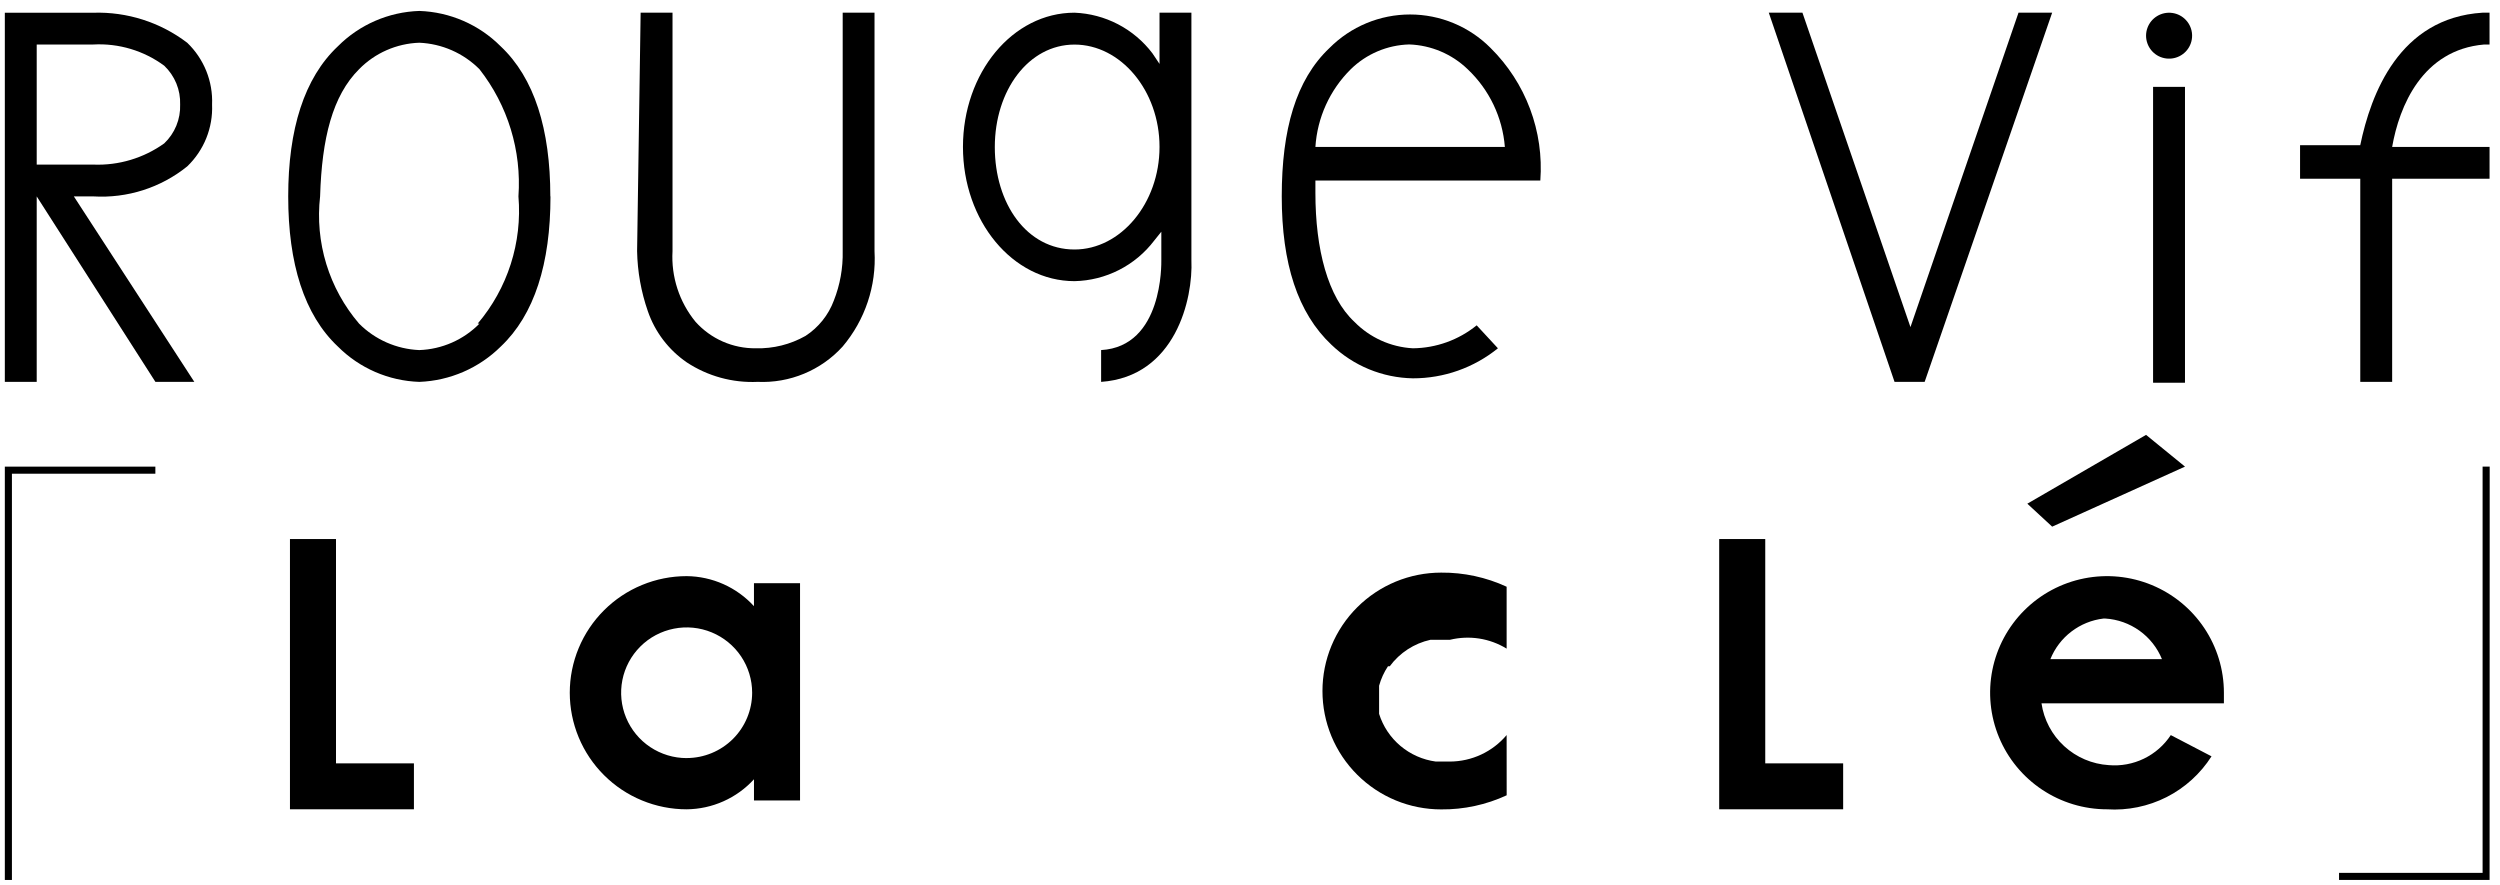
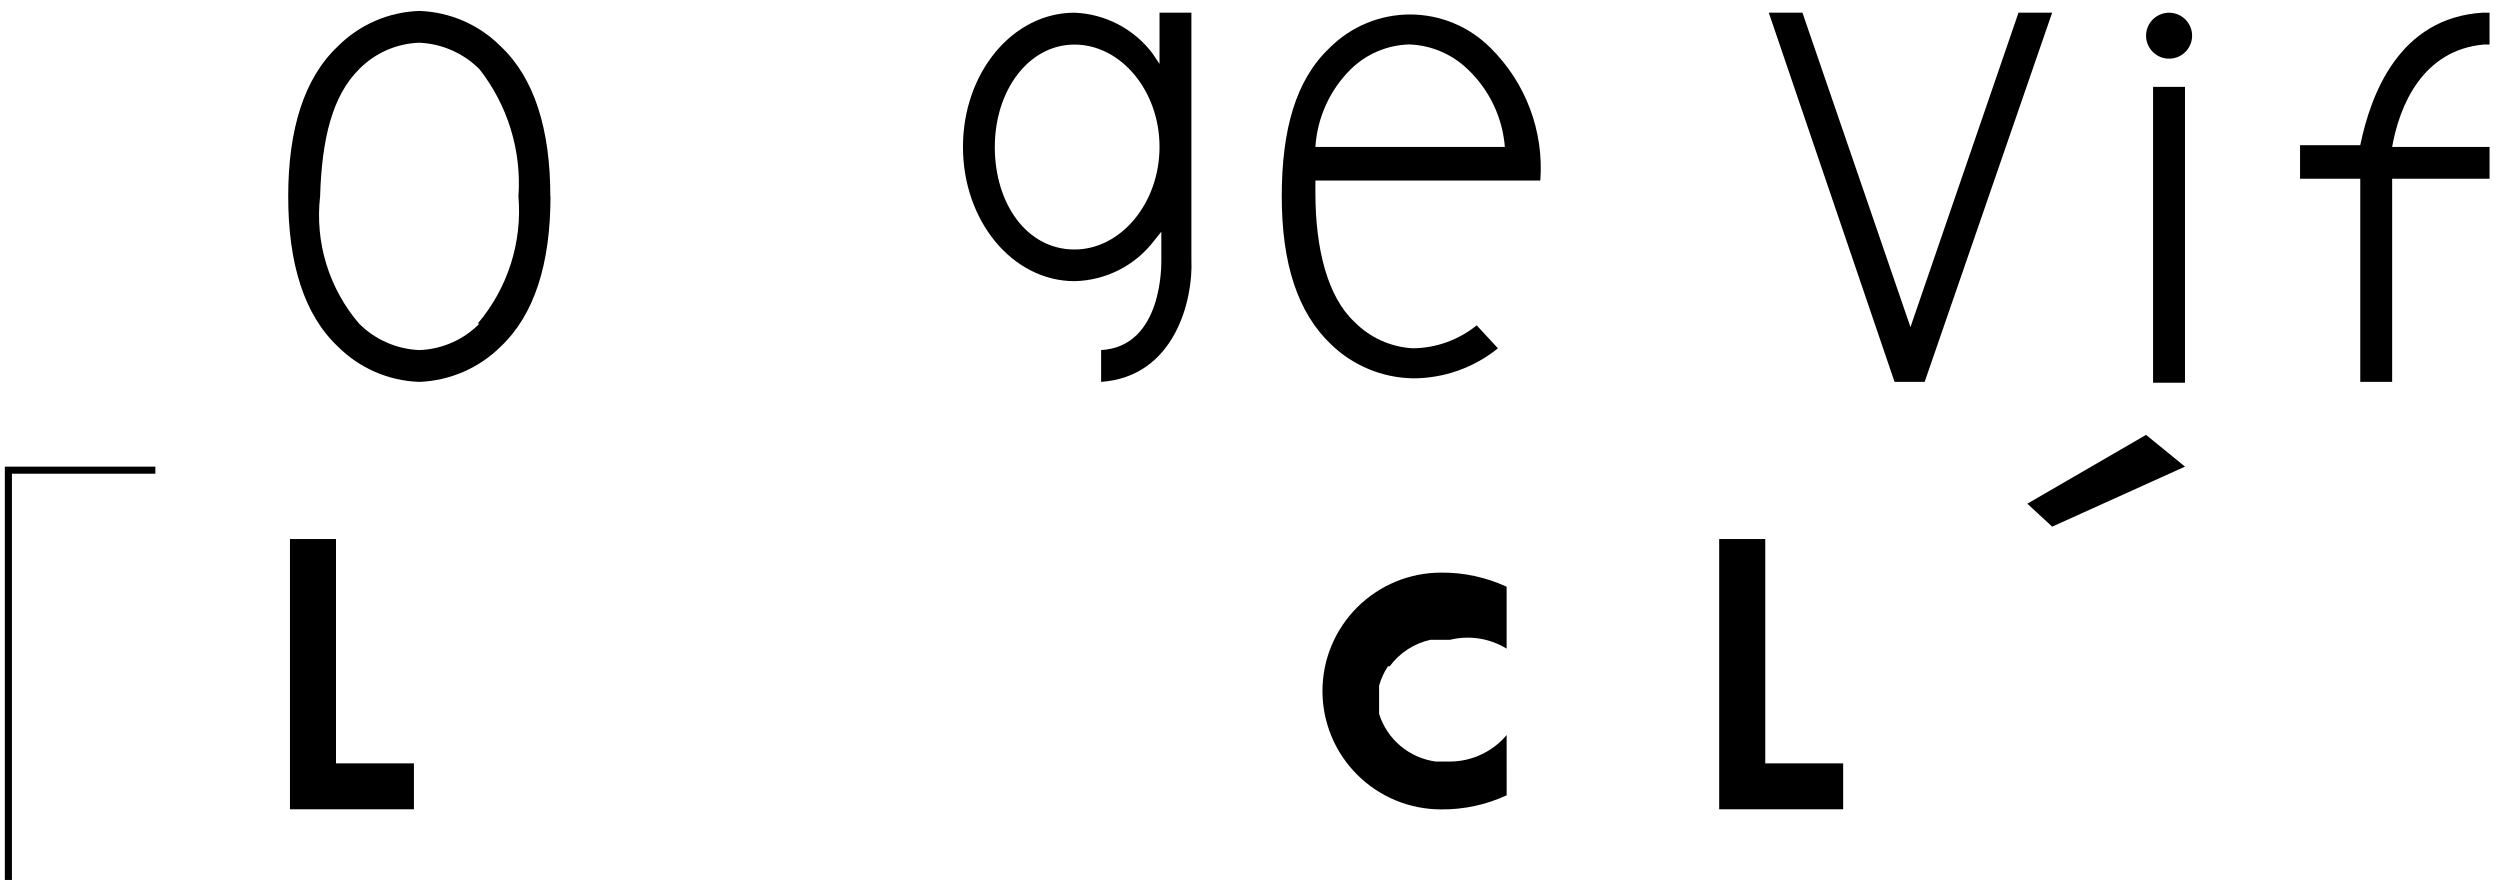
<svg xmlns="http://www.w3.org/2000/svg" width="130" height="46" viewBox="0 0 130 46" fill="none">
-   <path d="M129.458 45.758H121.63V45.389H129.095V24.265H129.464L129.458 45.758Z" fill="black" />
  <path d="M0.251 24.265H8.079V24.633H0.62V45.758H0.251V24.265Z" fill="black" />
  <path d="M73.466 18.111C72.316 18.047 71.232 17.556 70.427 16.734C69.046 15.445 68.401 12.968 68.401 10.029V9.386H80.097C80.191 8.12 80.008 6.848 79.562 5.659C79.116 4.47 78.417 3.392 77.513 2.497C76.965 1.945 76.312 1.506 75.593 1.207C74.874 0.907 74.102 0.753 73.323 0.753C72.543 0.753 71.772 0.907 71.052 1.207C70.333 1.506 69.68 1.945 69.132 2.497C67.388 4.151 66.651 6.723 66.651 10.213C66.651 13.704 67.48 16.276 69.236 17.928C70.376 19.023 71.889 19.646 73.472 19.673C75.082 19.675 76.643 19.123 77.892 18.111L76.787 16.917C75.849 17.678 74.681 18.099 73.472 18.111H73.466ZM70.24 3.6C71.054 2.803 72.14 2.342 73.28 2.311C74.418 2.351 75.5 2.81 76.319 3.6C77.442 4.662 78.131 6.102 78.253 7.642H68.401C68.498 6.115 69.152 4.677 70.24 3.6Z" fill="black" />
-   <path d="M33.313 0.66H34.971V13.06C34.895 14.391 35.322 15.702 36.168 16.734C36.562 17.173 37.045 17.523 37.586 17.761C38.126 17.998 38.712 18.118 39.302 18.111C40.206 18.135 41.099 17.913 41.886 17.468C42.561 17.029 43.078 16.385 43.359 15.631C43.683 14.812 43.84 13.935 43.82 13.054V0.66H45.475V13.06C45.578 14.864 44.985 16.638 43.817 18.02C43.262 18.632 42.577 19.114 41.813 19.431C41.049 19.749 40.224 19.894 39.397 19.857C38.093 19.916 36.803 19.562 35.713 18.844C34.769 18.196 34.059 17.263 33.687 16.181C33.338 15.177 33.149 14.123 33.129 13.06L33.313 0.66Z" fill="black" />
  <path d="M113.986 1.949C113.965 2.222 113.85 2.48 113.66 2.679C113.471 2.877 113.219 3.005 112.946 3.04C112.673 3.075 112.397 3.016 112.163 2.872C111.929 2.727 111.752 2.507 111.662 2.248C111.571 1.989 111.573 1.707 111.667 1.45C111.76 1.192 111.94 0.974 112.176 0.833C112.411 0.691 112.688 0.635 112.961 0.674C113.233 0.712 113.483 0.843 113.67 1.044C113.783 1.165 113.869 1.308 113.923 1.463C113.978 1.619 113.999 1.784 113.986 1.949Z" fill="black" />
  <path d="M99.344 17.009L93.727 0.66H91.977L98.516 19.857H100.082L106.712 0.66H104.962L99.344 17.009Z" fill="black" />
  <path d="M28.617 10.213C28.617 6.722 27.788 4.056 26.032 2.406C24.908 1.278 23.395 0.622 21.802 0.569C20.208 0.622 18.695 1.278 17.571 2.406C15.815 4.059 14.987 6.725 14.987 10.213C14.987 13.704 15.815 16.37 17.571 18.021C18.697 19.149 20.212 19.806 21.808 19.858C23.4 19.796 24.911 19.14 26.041 18.019C27.791 16.366 28.625 13.703 28.625 10.212L28.617 10.213ZM24.933 16.827C24.105 17.67 22.984 18.163 21.802 18.204C20.622 18.154 19.503 17.662 18.671 16.827C17.896 15.922 17.317 14.868 16.968 13.73C16.62 12.592 16.51 11.395 16.645 10.213C16.737 7.182 17.29 4.979 18.671 3.6C19.498 2.756 20.619 2.263 21.802 2.222C22.982 2.272 24.1 2.764 24.933 3.6C26.405 5.479 27.127 7.835 26.959 10.213C27.059 11.4 26.923 12.595 26.56 13.73C26.197 14.865 25.613 15.917 24.841 16.827H24.933Z" fill="black" />
  <path d="M61.953 13.519V0.66H60.295V3.324L59.926 2.772C59.45 2.143 58.839 1.628 58.139 1.262C57.438 0.897 56.665 0.692 55.875 0.66C52.658 0.66 50.074 3.783 50.074 7.64C50.074 11.498 52.658 14.62 55.875 14.62C56.681 14.603 57.472 14.404 58.19 14.038C58.908 13.673 59.533 13.15 60.02 12.509L60.389 12.049V13.519C60.389 13.703 60.481 18.02 57.258 18.204V19.858C61.128 19.582 62.045 15.54 61.953 13.519ZM55.875 12.974C53.389 12.974 51.73 10.586 51.73 7.646C51.73 4.707 53.48 2.318 55.875 2.318C58.27 2.318 60.295 4.702 60.295 7.64C60.295 10.579 58.27 12.974 55.875 12.974Z" fill="black" />
  <path d="M113.619 4.517H111.96V19.902H113.619V4.517Z" fill="black" />
-   <path d="M9.736 8.652C10.167 8.238 10.505 7.737 10.728 7.183C10.95 6.629 11.053 6.035 11.028 5.438C11.053 4.842 10.95 4.247 10.728 3.693C10.505 3.139 10.167 2.638 9.736 2.224C8.338 1.159 6.614 0.607 4.855 0.662H0.251V19.858H1.909V10.213L8.082 19.858H10.105L3.84 10.213H4.854C6.619 10.319 8.361 9.762 9.736 8.652ZM1.909 2.314H4.855C6.174 2.243 7.477 2.633 8.539 3.416C8.812 3.676 9.027 3.99 9.17 4.338C9.313 4.686 9.38 5.061 9.367 5.437C9.38 5.813 9.313 6.187 9.17 6.535C9.027 6.884 8.812 7.198 8.539 7.457C7.468 8.223 6.172 8.611 4.855 8.559H1.909V2.314Z" fill="black" />
  <path d="M15.078 28.03V42.083H21.524V39.695H17.472V28.03H15.078Z" fill="black" />
-   <path d="M39.206 30.327V31.521C38.762 31.035 38.222 30.645 37.62 30.376C37.018 30.107 36.366 29.965 35.707 29.959C34.909 29.959 34.118 30.116 33.381 30.421C32.643 30.725 31.973 31.172 31.409 31.735C30.844 32.298 30.397 32.966 30.091 33.702C29.786 34.437 29.628 35.225 29.628 36.022C29.628 36.818 29.786 37.606 30.091 38.341C30.397 39.077 30.844 39.745 31.409 40.308C31.973 40.871 32.643 41.318 33.381 41.622C34.118 41.927 34.909 42.084 35.707 42.084C36.367 42.078 37.018 41.936 37.62 41.667C38.223 41.398 38.763 41.008 39.207 40.522V41.624H41.602V30.327H39.206ZM35.705 39.421C35.032 39.421 34.373 39.221 33.813 38.848C33.252 38.475 32.816 37.944 32.558 37.323C32.3 36.702 32.233 36.019 32.364 35.36C32.496 34.701 32.82 34.096 33.297 33.62C33.773 33.145 34.38 32.822 35.041 32.691C35.702 32.559 36.387 32.627 37.009 32.884C37.632 33.141 38.164 33.577 38.538 34.135C38.912 34.694 39.112 35.351 39.112 36.023C39.111 36.923 38.752 37.787 38.114 38.424C37.475 39.06 36.61 39.418 35.707 39.419L35.705 39.421Z" fill="black" />
  <path d="M89.398 28.03V42.083H95.844V39.695H91.793V28.03H89.398Z" fill="black" />
  <path d="M105.421 26.192L106.713 27.386L113.62 24.264L111.595 22.613L105.421 26.192Z" fill="black" />
-   <path d="M112.881 38.225C112.535 38.751 112.053 39.174 111.485 39.449C110.918 39.724 110.287 39.841 109.658 39.787C108.793 39.733 107.974 39.384 107.337 38.799C106.699 38.214 106.283 37.428 106.158 36.573H115.643V36.022C115.643 34.822 115.287 33.651 114.619 32.654C113.951 31.657 113.002 30.88 111.891 30.421C110.78 29.962 109.558 29.842 108.379 30.076C107.2 30.31 106.117 30.887 105.267 31.735C104.417 32.583 103.838 33.663 103.603 34.839C103.369 36.015 103.489 37.234 103.949 38.341C104.409 39.449 105.188 40.396 106.188 41.062C107.187 41.728 108.363 42.084 109.565 42.084C110.635 42.153 111.704 41.934 112.661 41.45C113.617 40.965 114.424 40.232 114.999 39.329L112.881 38.225ZM109.474 32.164C110.115 32.203 110.732 32.423 111.253 32.796C111.775 33.17 112.18 33.683 112.422 34.276H106.62C106.848 33.709 107.224 33.214 107.711 32.842C108.197 32.47 108.774 32.236 109.382 32.164H109.474Z" fill="black" />
  <path d="M78.345 38.223C77.983 38.653 77.532 38.998 77.023 39.236C76.514 39.474 75.959 39.599 75.397 39.601H74.661C73.984 39.51 73.347 39.228 72.825 38.789C72.303 38.35 71.917 37.771 71.713 37.121V36.846V36.663V35.932V35.658C71.812 35.298 71.968 34.957 72.174 34.647H72.266C72.781 33.947 73.534 33.457 74.384 33.269H75.397C75.895 33.148 76.411 33.126 76.917 33.204C77.423 33.283 77.908 33.462 78.345 33.729V30.51C77.279 30.017 76.116 29.766 74.941 29.776C74.13 29.776 73.327 29.935 72.578 30.244C71.829 30.554 71.149 31.007 70.576 31.579C70.002 32.151 69.548 32.83 69.237 33.577C68.927 34.323 68.768 35.124 68.768 35.932C68.768 36.741 68.927 37.542 69.237 38.289C69.548 39.036 70.002 39.714 70.576 40.286C71.149 40.858 71.829 41.311 72.578 41.621C73.327 41.93 74.13 42.089 74.941 42.089C76.117 42.1 77.281 41.849 78.347 41.355L78.345 38.223Z" fill="black" />
  <path d="M129.18 2.314H129.456V0.66H129.087C124.758 0.935 123.285 4.886 122.733 7.549H119.603V9.294H122.734V19.857H124.392V9.294H129.457V7.64H124.392C124.76 5.529 125.957 2.589 129.18 2.314Z" fill="black" />
</svg>